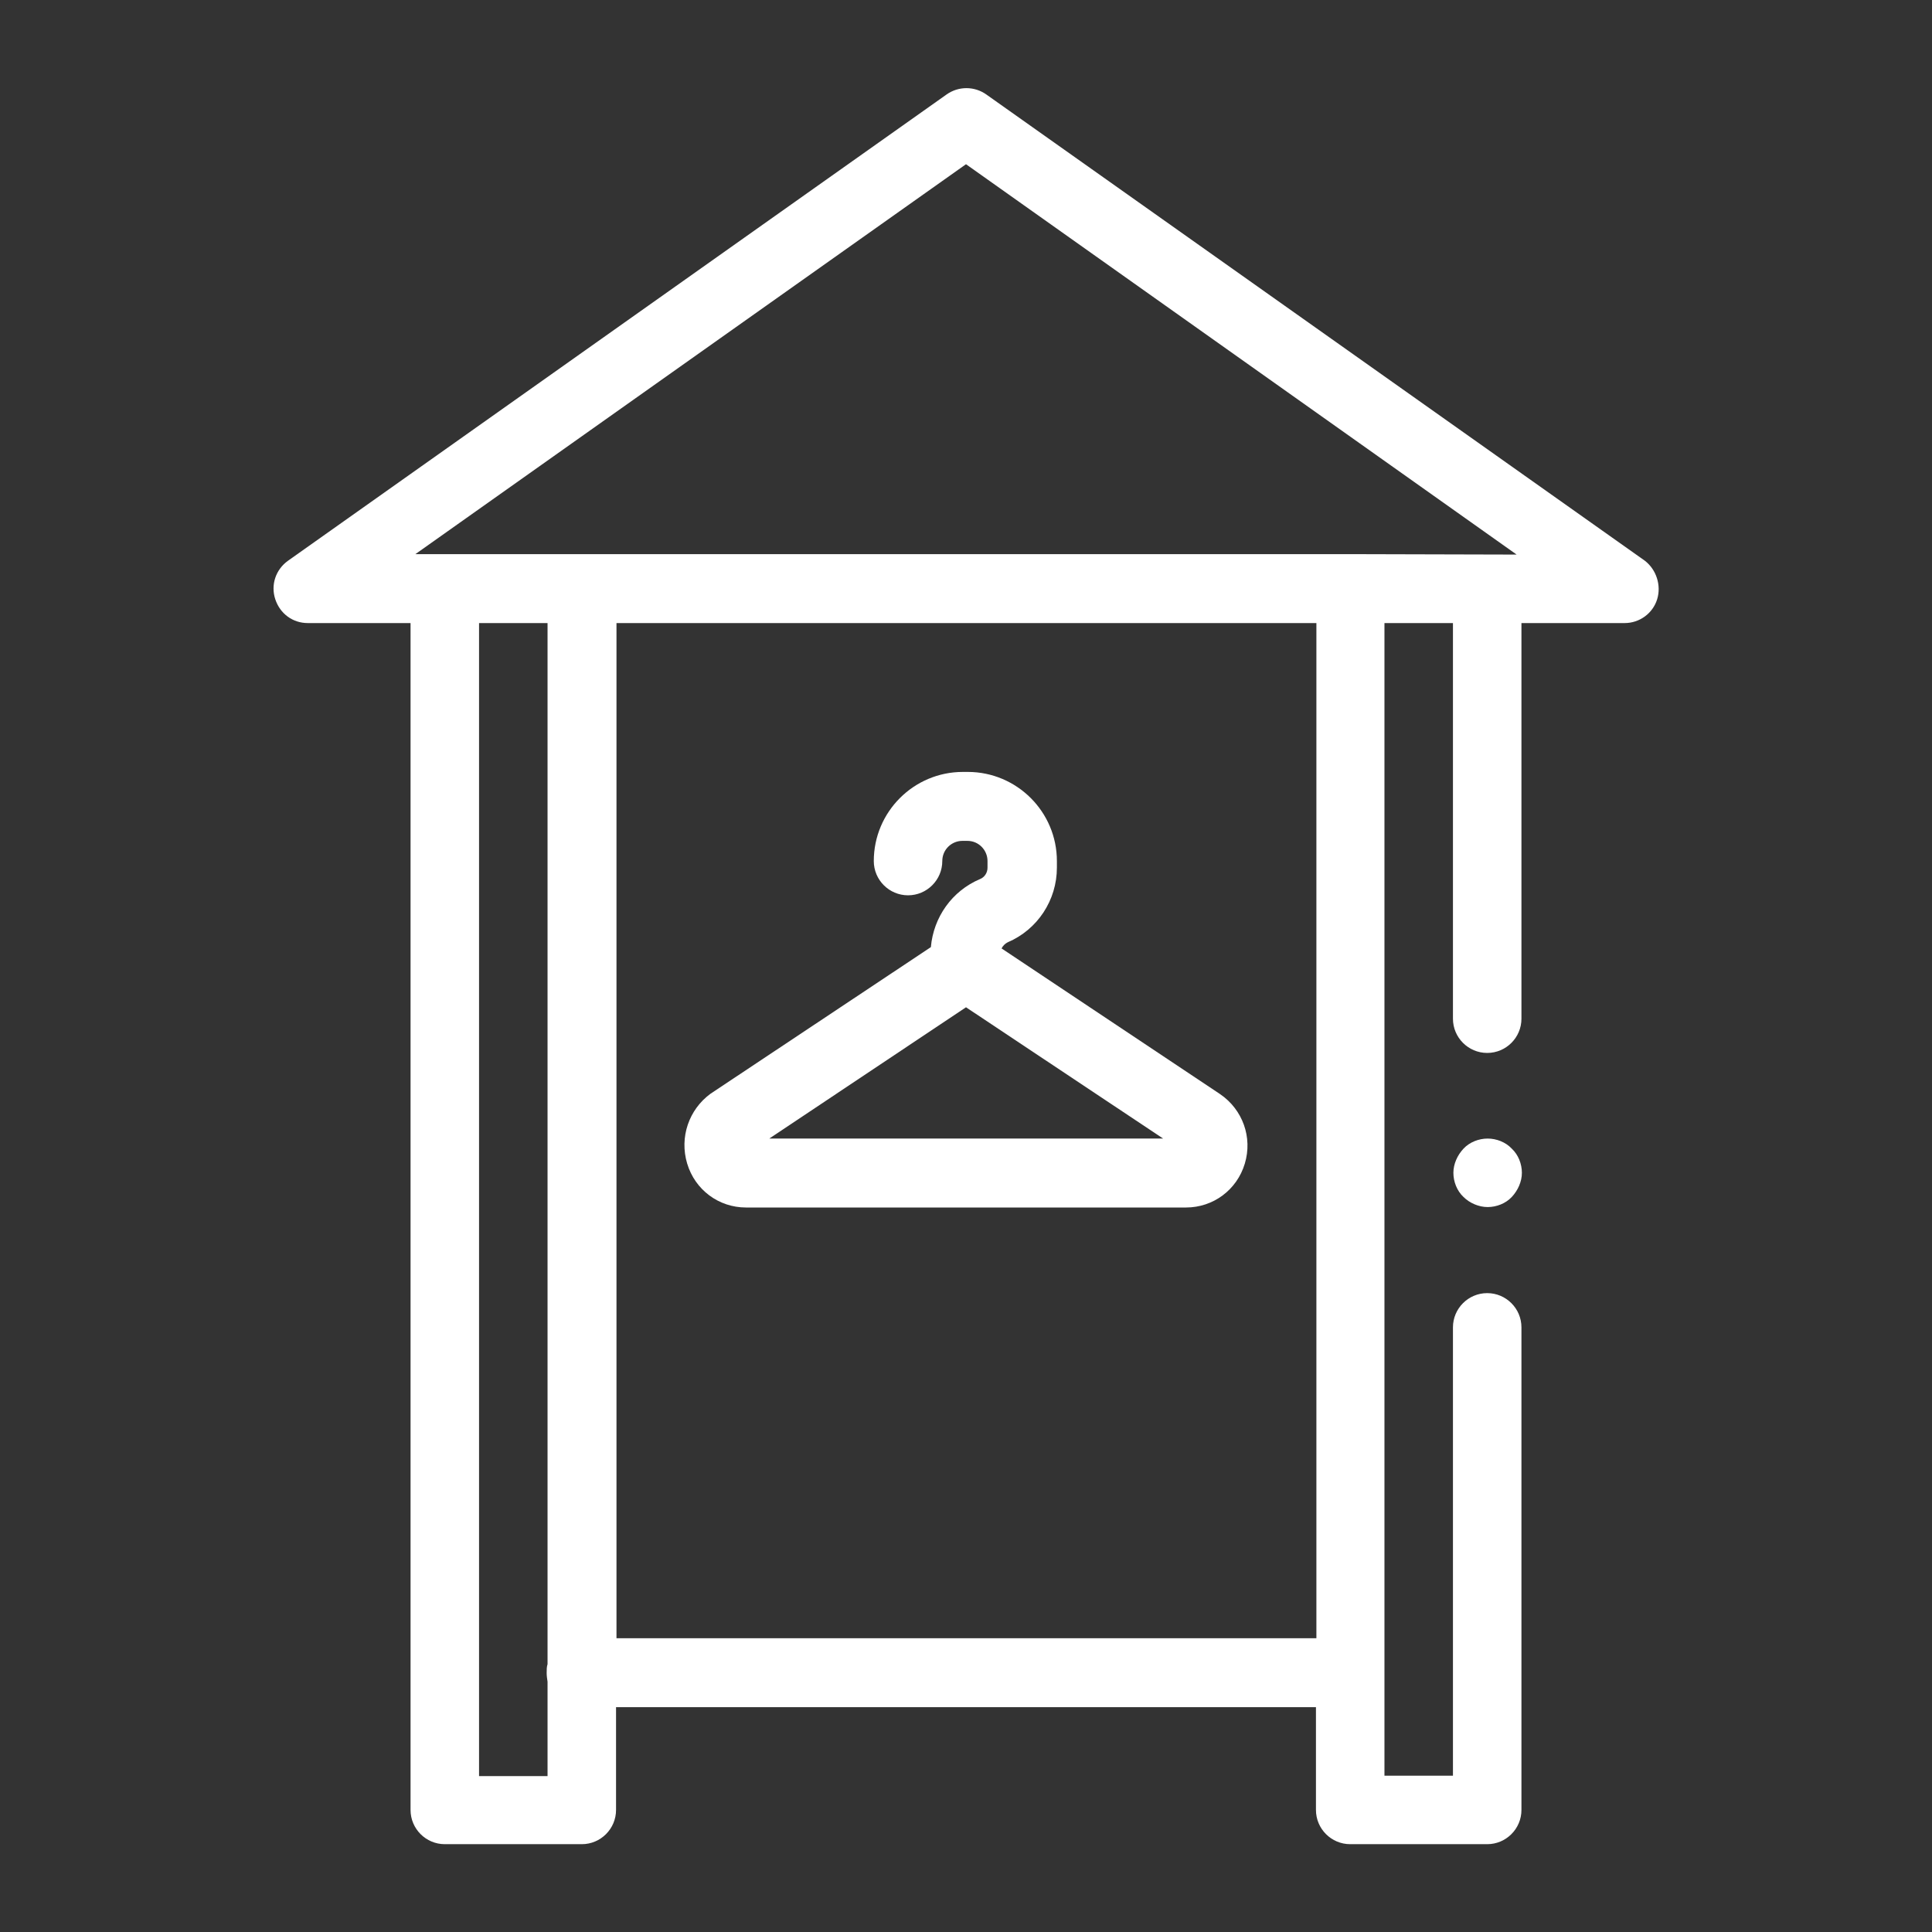
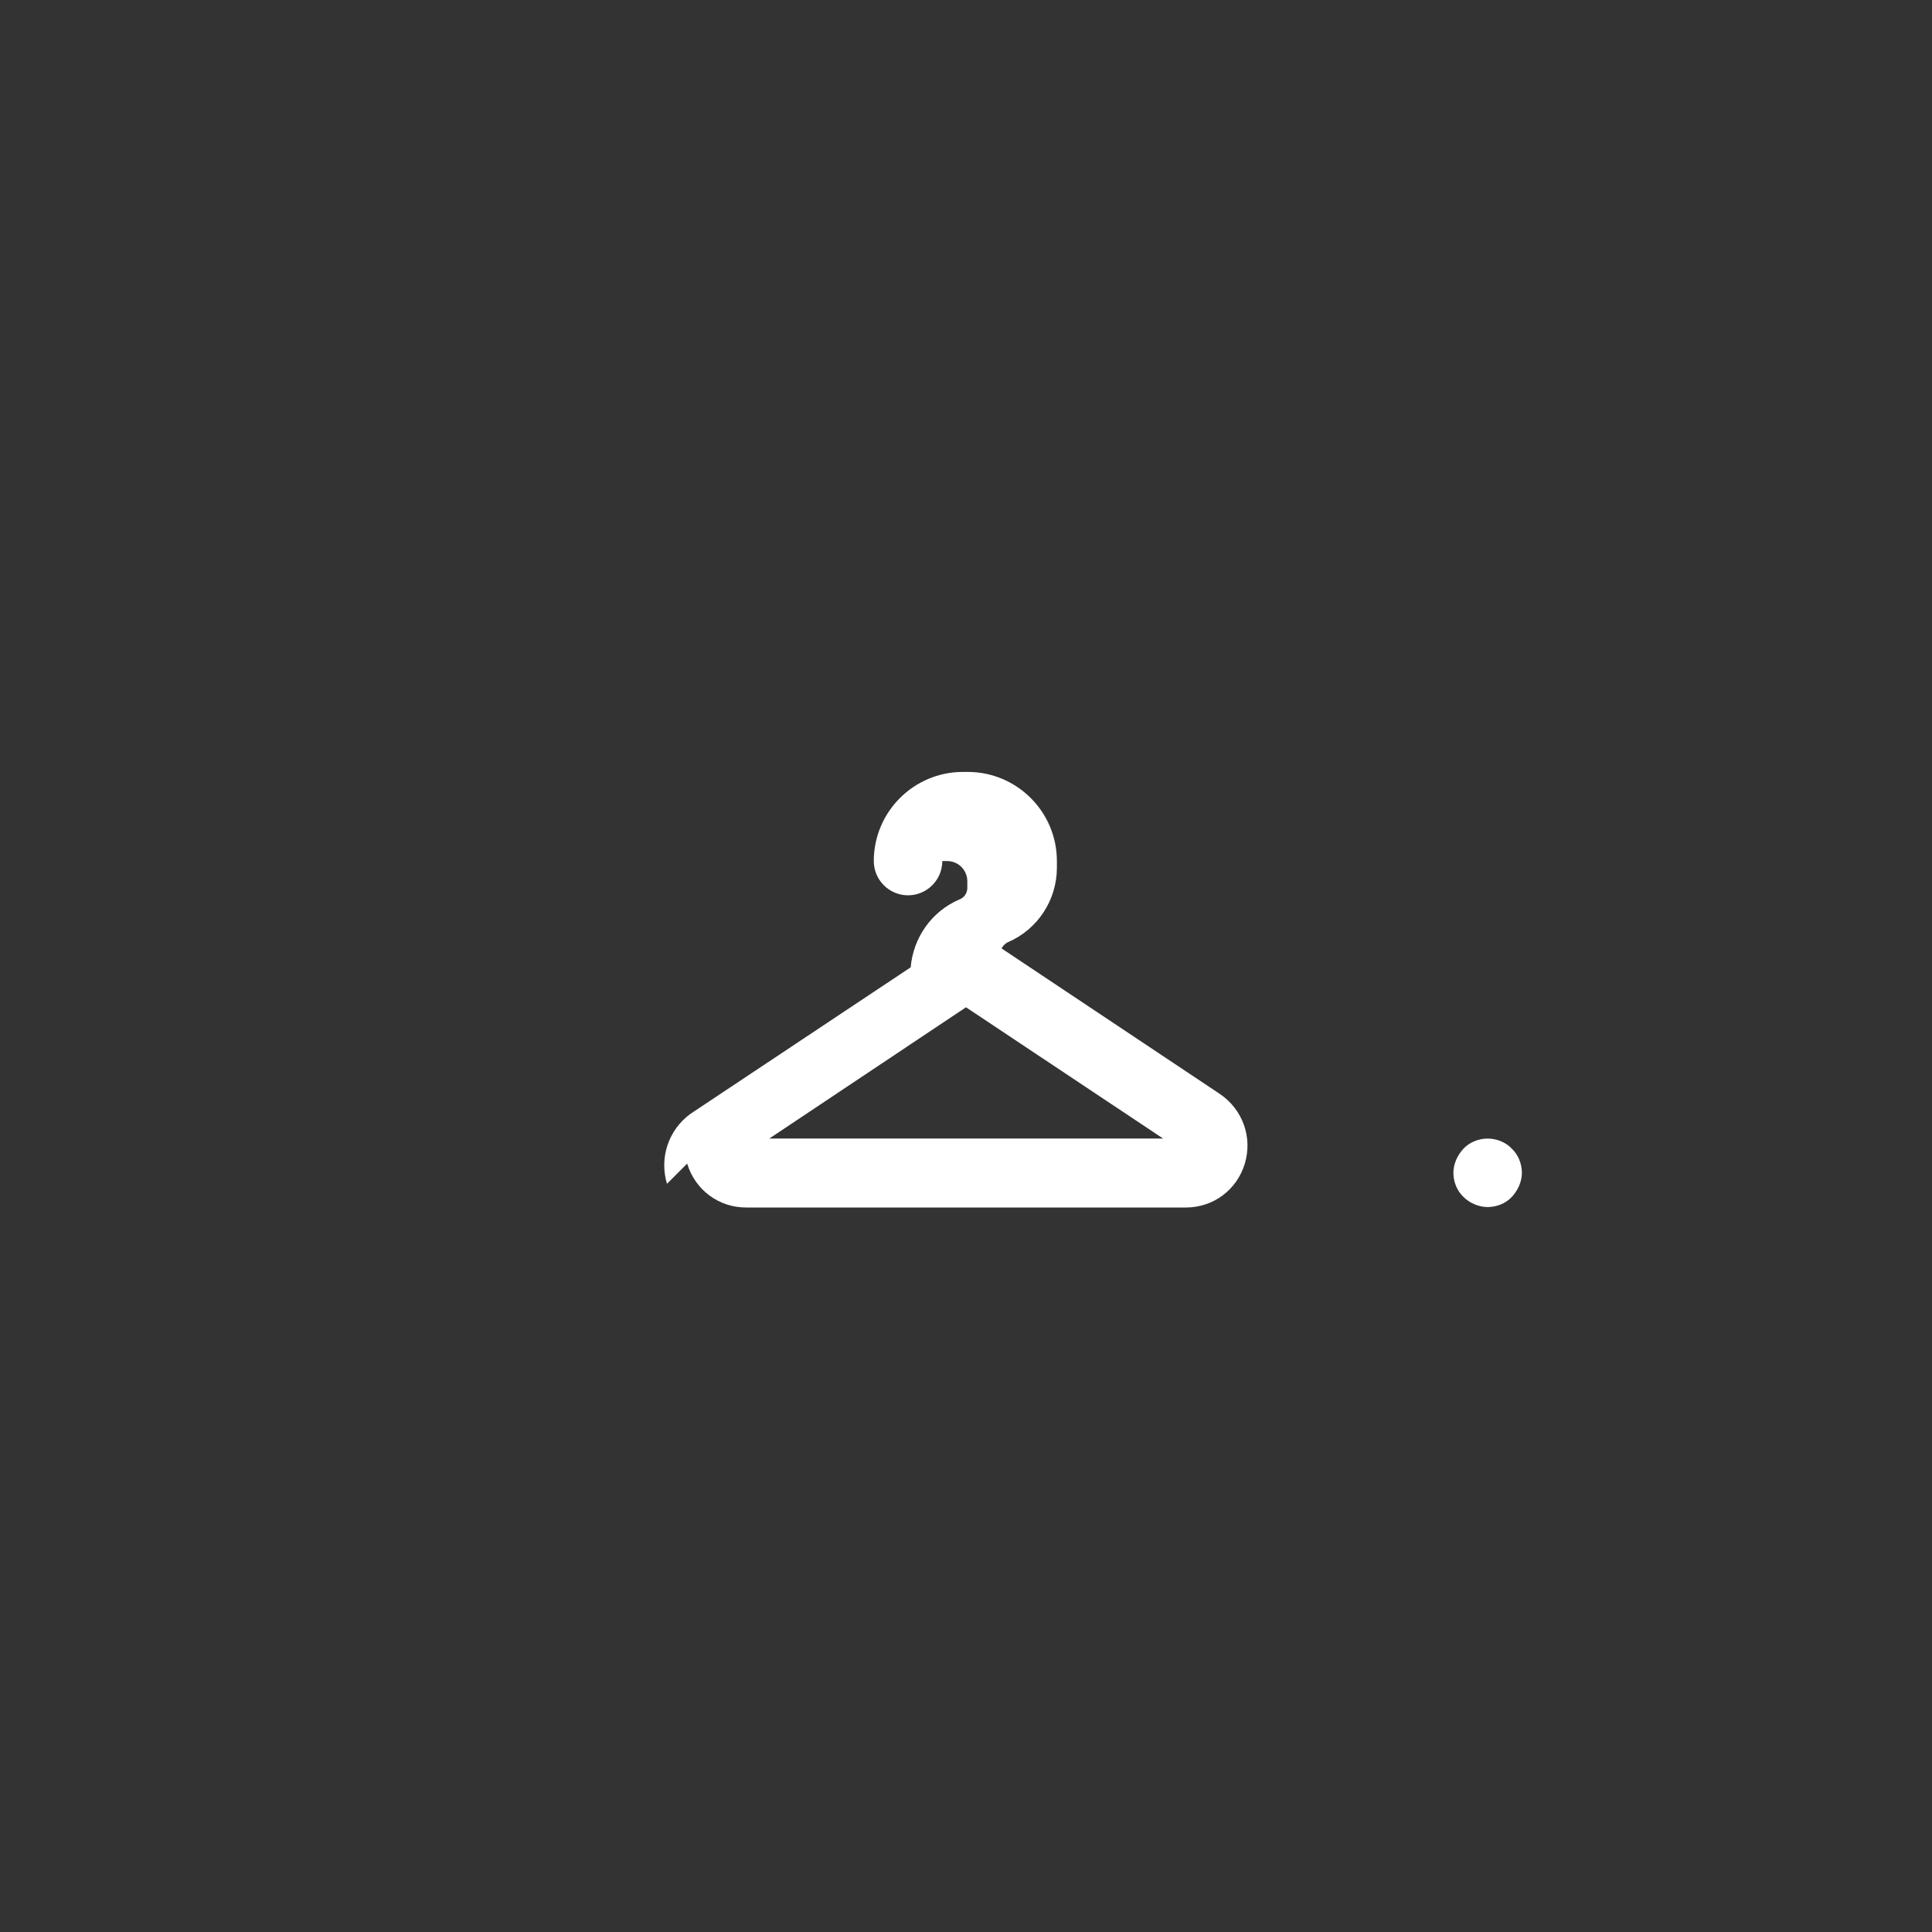
<svg xmlns="http://www.w3.org/2000/svg" enable-background="new 0 0 44 44" height="44" viewBox="0 0 44 44" width="44">
  <rect x="0" y="0" width="44" height="44" fill="#333333" stroke="none" />
  <g fill="#fff">
-     <path d="m30.76 12.62h-21.3l12.54-8.88 12.54 8.89zm-.78 24.69h-15.94v-23.12h15.94zm-19.07 3.13v-26.25h1.56v23.71c-.02.06-.02.13-.02.2s.01.13.02.2v2.15h-1.56zm26.55-27.67-15-10.62c-.27-.19-.63-.19-.9 0l-15 10.62c-.28.2-.4.55-.29.88s.4.54.74.54h2.34v27.03c0 .43.35.78.78.78h3.12c.43 0 .78-.35.78-.78v-2.34h15.94v2.34c0 .43.35.78.78.78h3.12c.43 0 .78-.35.78-.78v-10.99c0-.43-.35-.78-.78-.78s-.78.35-.78.78v10.21h-1.56v-26.25h1.56v9.01c0 .43.35.78.78.78s.78-.35.78-.78v-9.01h2.35c.34 0 .64-.22.74-.54s-.02-.68-.28-.88z" />
-     <path d="m22 22.94 4.49 2.99h-8.97zm-6.35 3.56c.18.6.72 1 1.34 1h10.02c.62 0 1.16-.4 1.34-1s-.05-1.23-.56-1.58l-4.98-3.32c.03-.06.08-.11.14-.14.68-.29 1.12-.96 1.12-1.7v-.15c0-1.12-.91-2.03-2.03-2.03h-.11c-1.12 0-2.03.91-2.03 2.03 0 .43.35.78.78.78s.78-.35.78-.78c0-.26.21-.46.46-.46h.11c.26 0 .46.21.46.46v.15c0 .12-.07.22-.17.26-.64.27-1.06.87-1.12 1.55l-5.02 3.34c-.49.36-.71.99-.53 1.59z" />
+     <path d="m22 22.94 4.49 2.99h-8.97zm-6.35 3.56c.18.6.72 1 1.34 1h10.02c.62 0 1.16-.4 1.34-1s-.05-1.23-.56-1.58l-4.98-3.32c.03-.06.08-.11.14-.14.68-.29 1.12-.96 1.12-1.7v-.15c0-1.12-.91-2.03-2.03-2.03h-.11c-1.12 0-2.03.91-2.03 2.03 0 .43.35.78.78.78s.78-.35.78-.78h.11c.26 0 .46.21.46.46v.15c0 .12-.07.22-.17.26-.64.27-1.06.87-1.12 1.55l-5.02 3.34c-.49.36-.71.99-.53 1.59z" />
    <path d="m33.88 25.93c-.2 0-.41.08-.55.23s-.23.35-.23.55.08.41.23.55c.14.14.35.23.55.23s.41-.08.55-.23.23-.35.23-.55-.08-.41-.23-.55c-.14-.15-.35-.23-.55-.23z" />
  </g>
</svg>